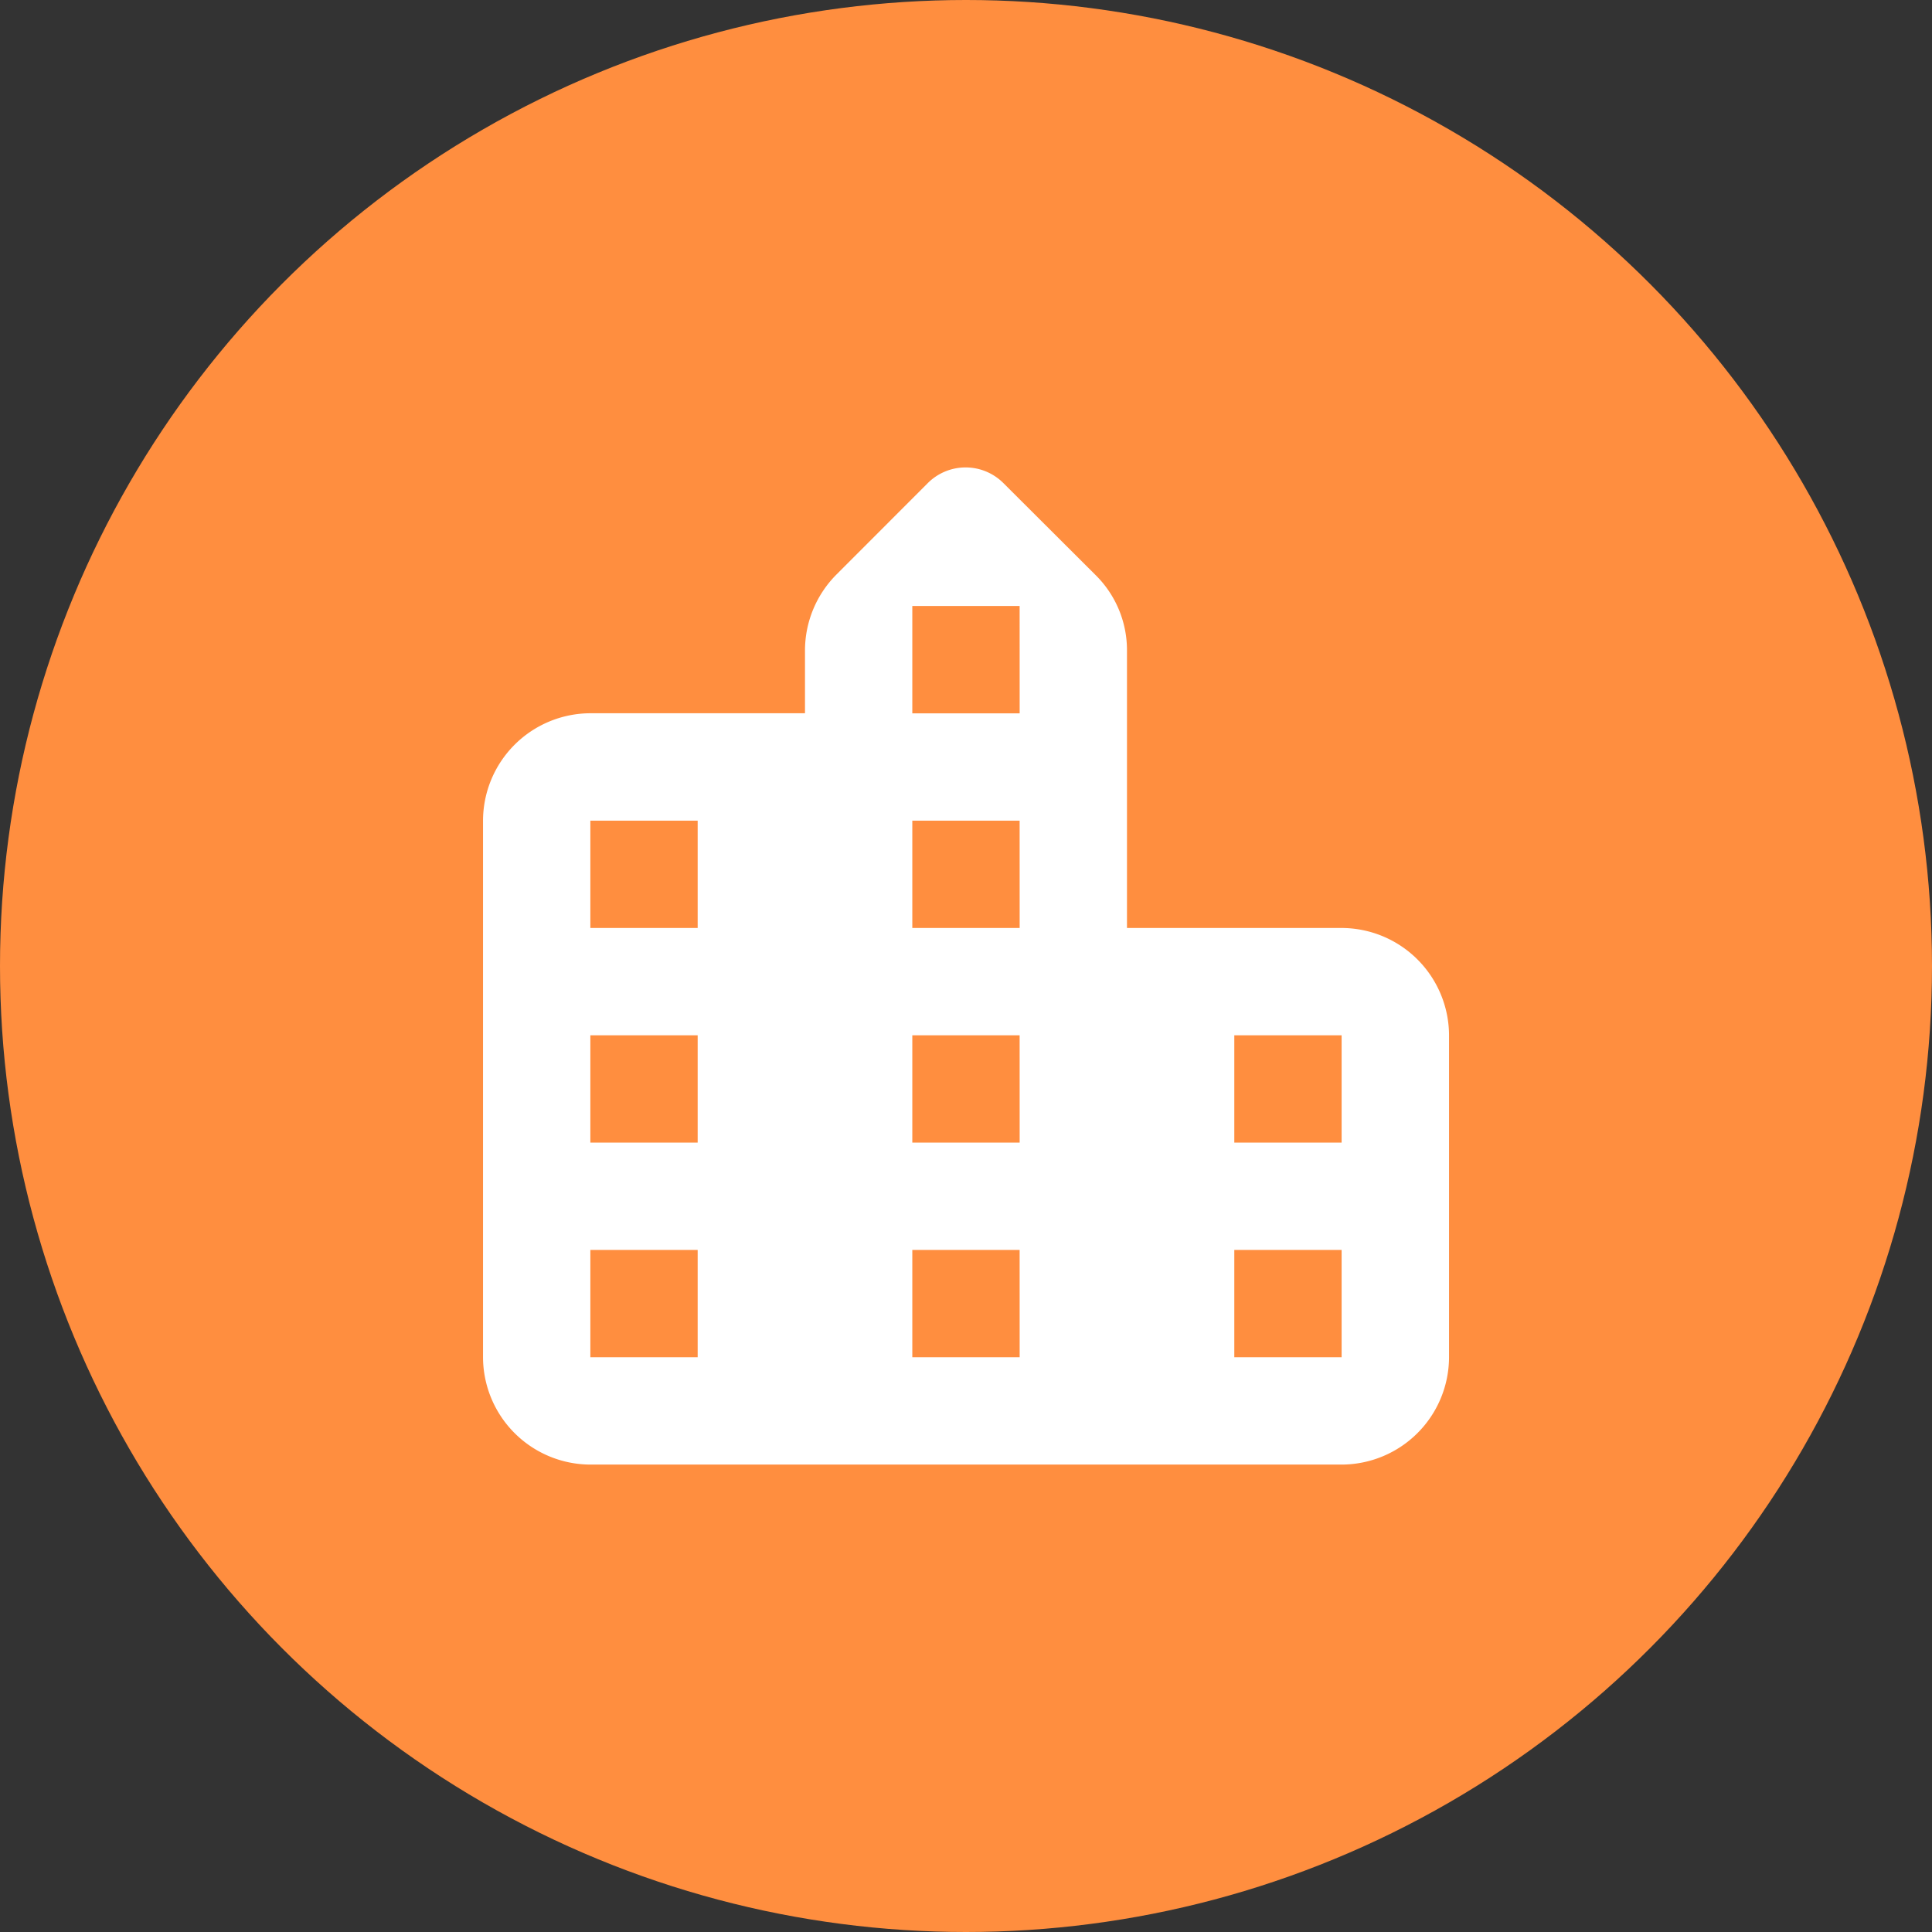
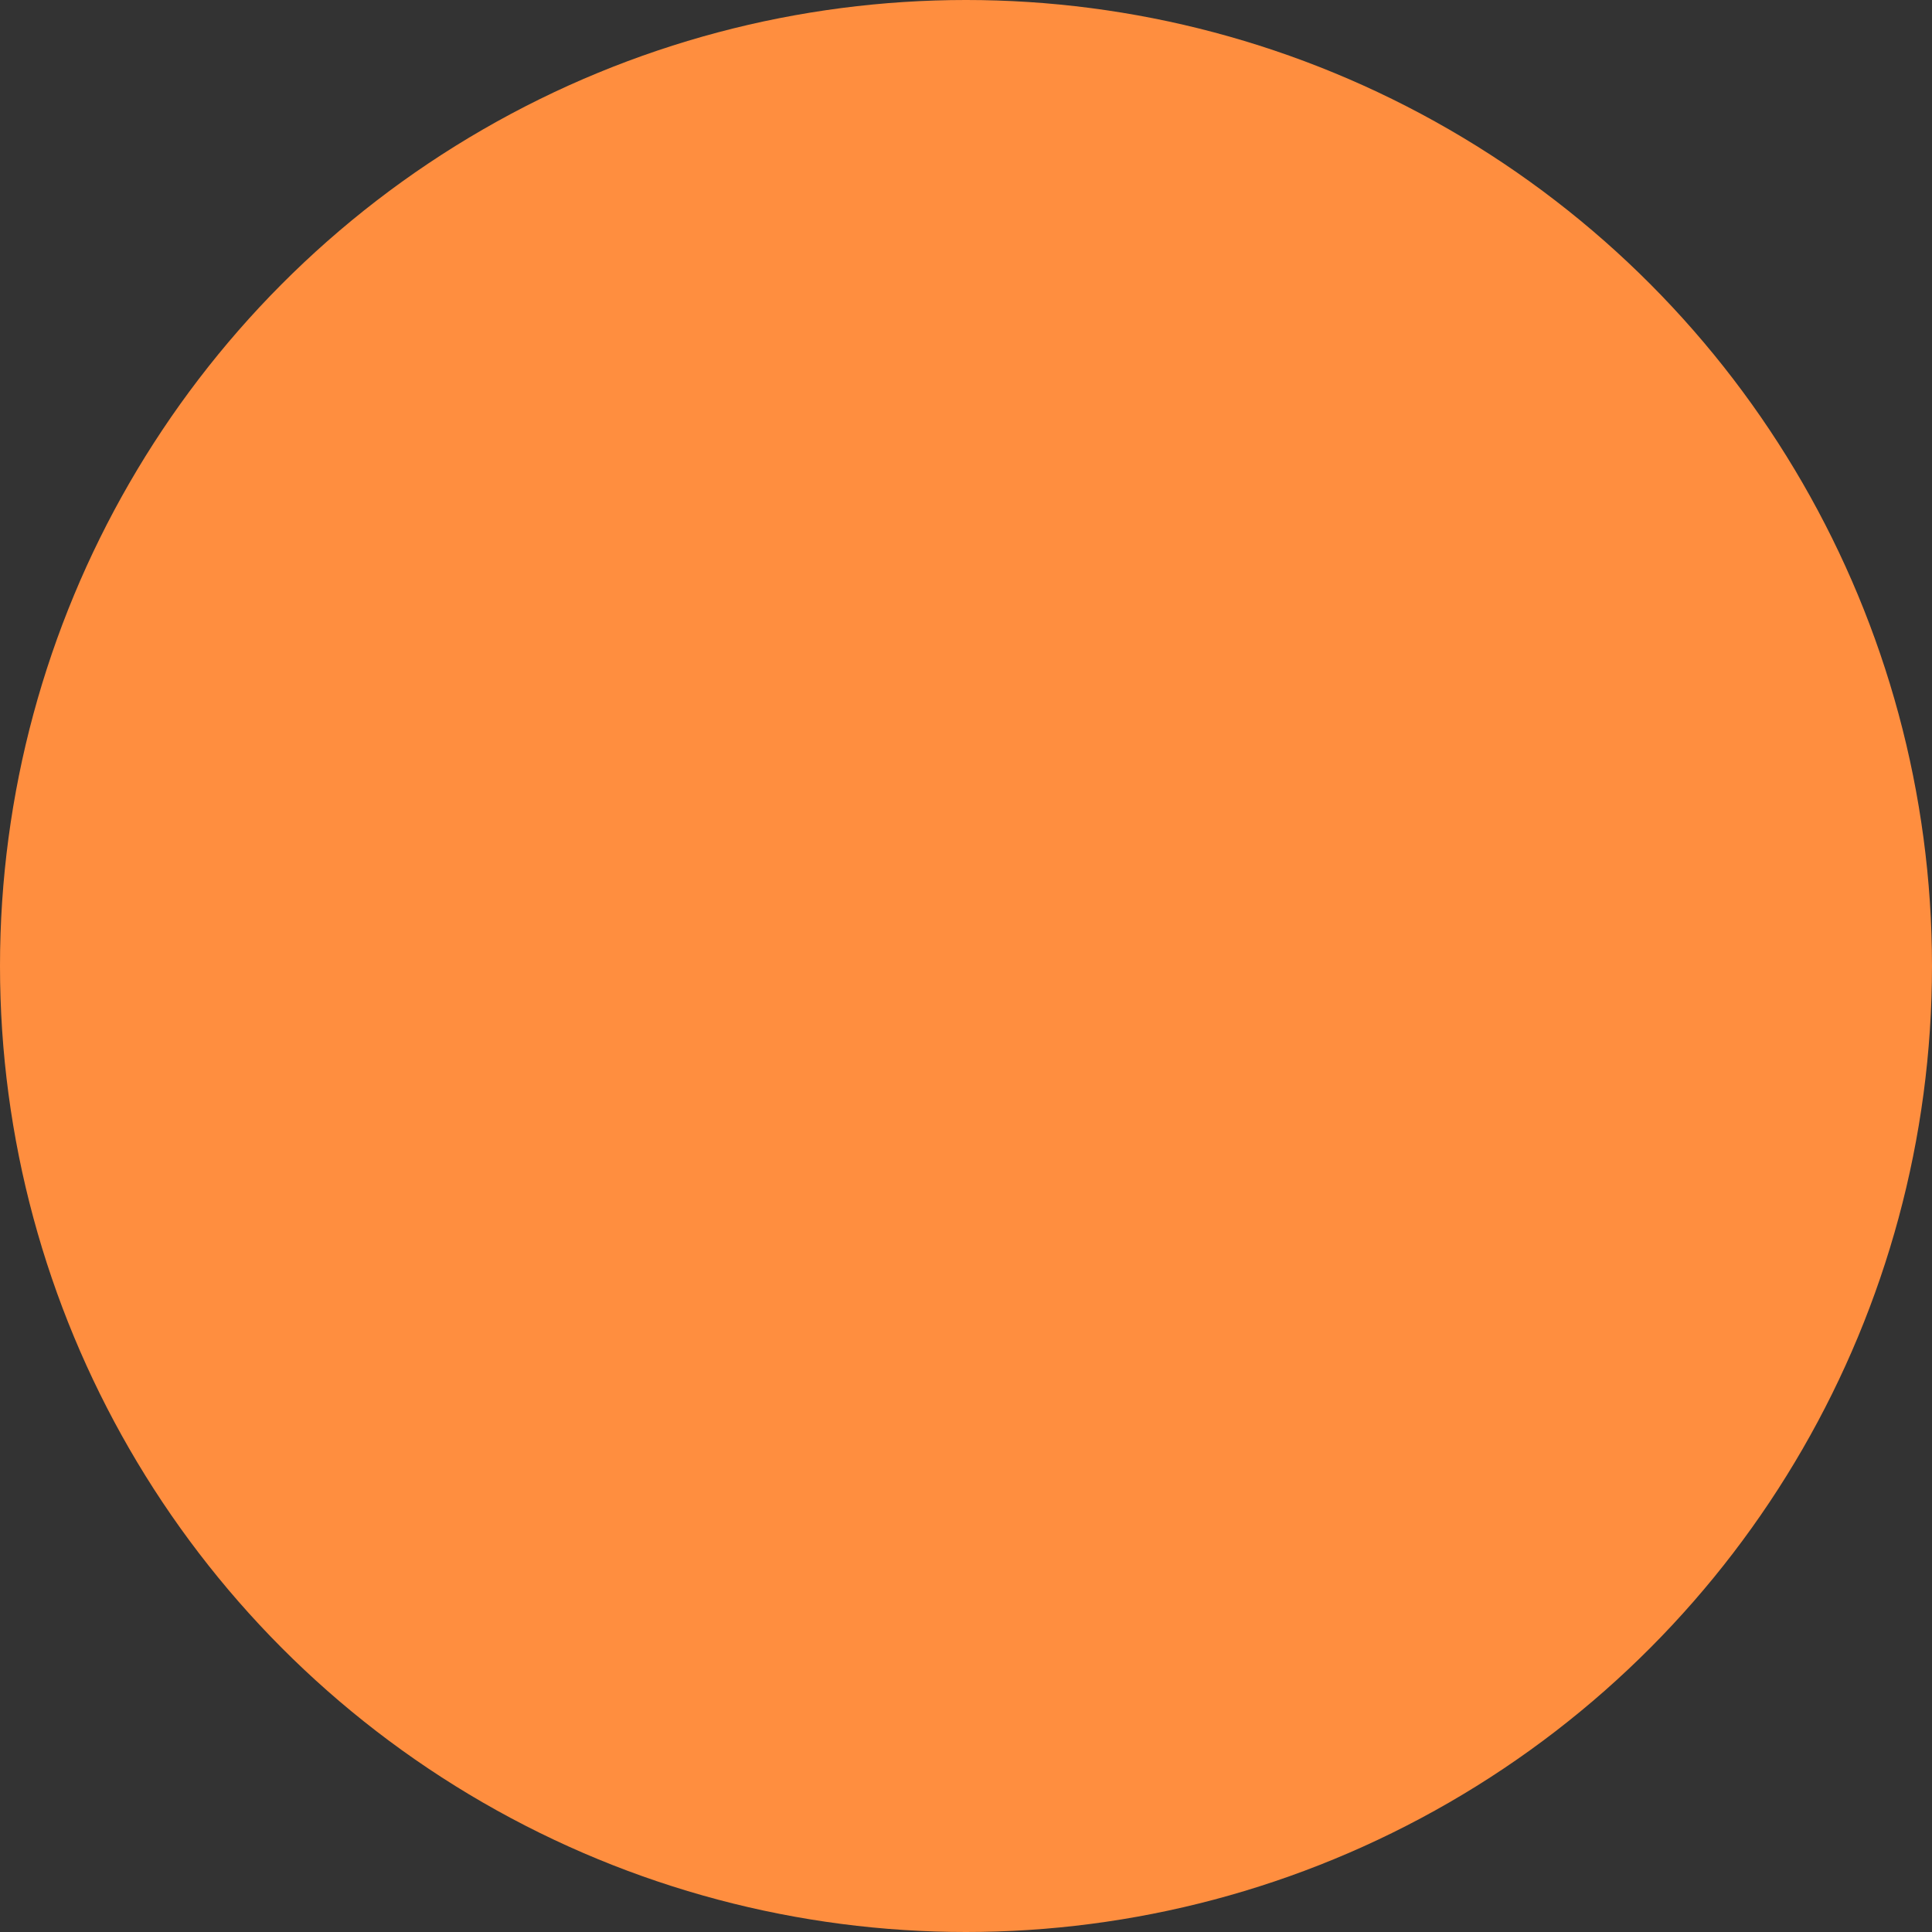
<svg xmlns="http://www.w3.org/2000/svg" width="62" height="62" viewBox="0 0 62 62">
  <rect x="0" y="0" width="62" height="62" fill="#333333" stroke="none" />
  <g id="グループ_651" data-name="グループ 651" transform="translate(-275 -1856)">
    <circle id="楕円形_19" data-name="楕円形 19" cx="31" cy="31" r="31" transform="translate(275 1856)" fill="#ff8e3f" />
-     <path id="Icon_material-round-location-city" data-name="Icon material-round-location-city" d="M25.165,18.406V9.5a3.386,3.386,0,0,0-1.016-2.428L21.2,4.13a1.715,1.715,0,0,0-2.428,0L15.848,7.057A3.455,3.455,0,0,0,14.832,9.5v2.015H7.944A3.454,3.454,0,0,0,4.5,14.962V32.182a3.454,3.454,0,0,0,3.444,3.444H32.053A3.454,3.454,0,0,0,35.5,32.182V21.85a3.454,3.454,0,0,0-3.444-3.444ZM11.388,32.182H7.944V28.738h3.444Zm0-6.888H7.944V21.85h3.444Zm0-6.888H7.944V14.962h3.444ZM21.721,32.182H18.276V28.738h3.444Zm0-6.888H18.276V21.85h3.444Zm0-6.888H18.276V14.962h3.444Zm0-6.888H18.276V8.073h3.444ZM32.053,32.182H28.609V28.738h3.444Zm0-6.888H28.609V21.85h3.444Z" transform="translate(286.001 1867.374)" fill="#fff" />
  </g>
</svg>